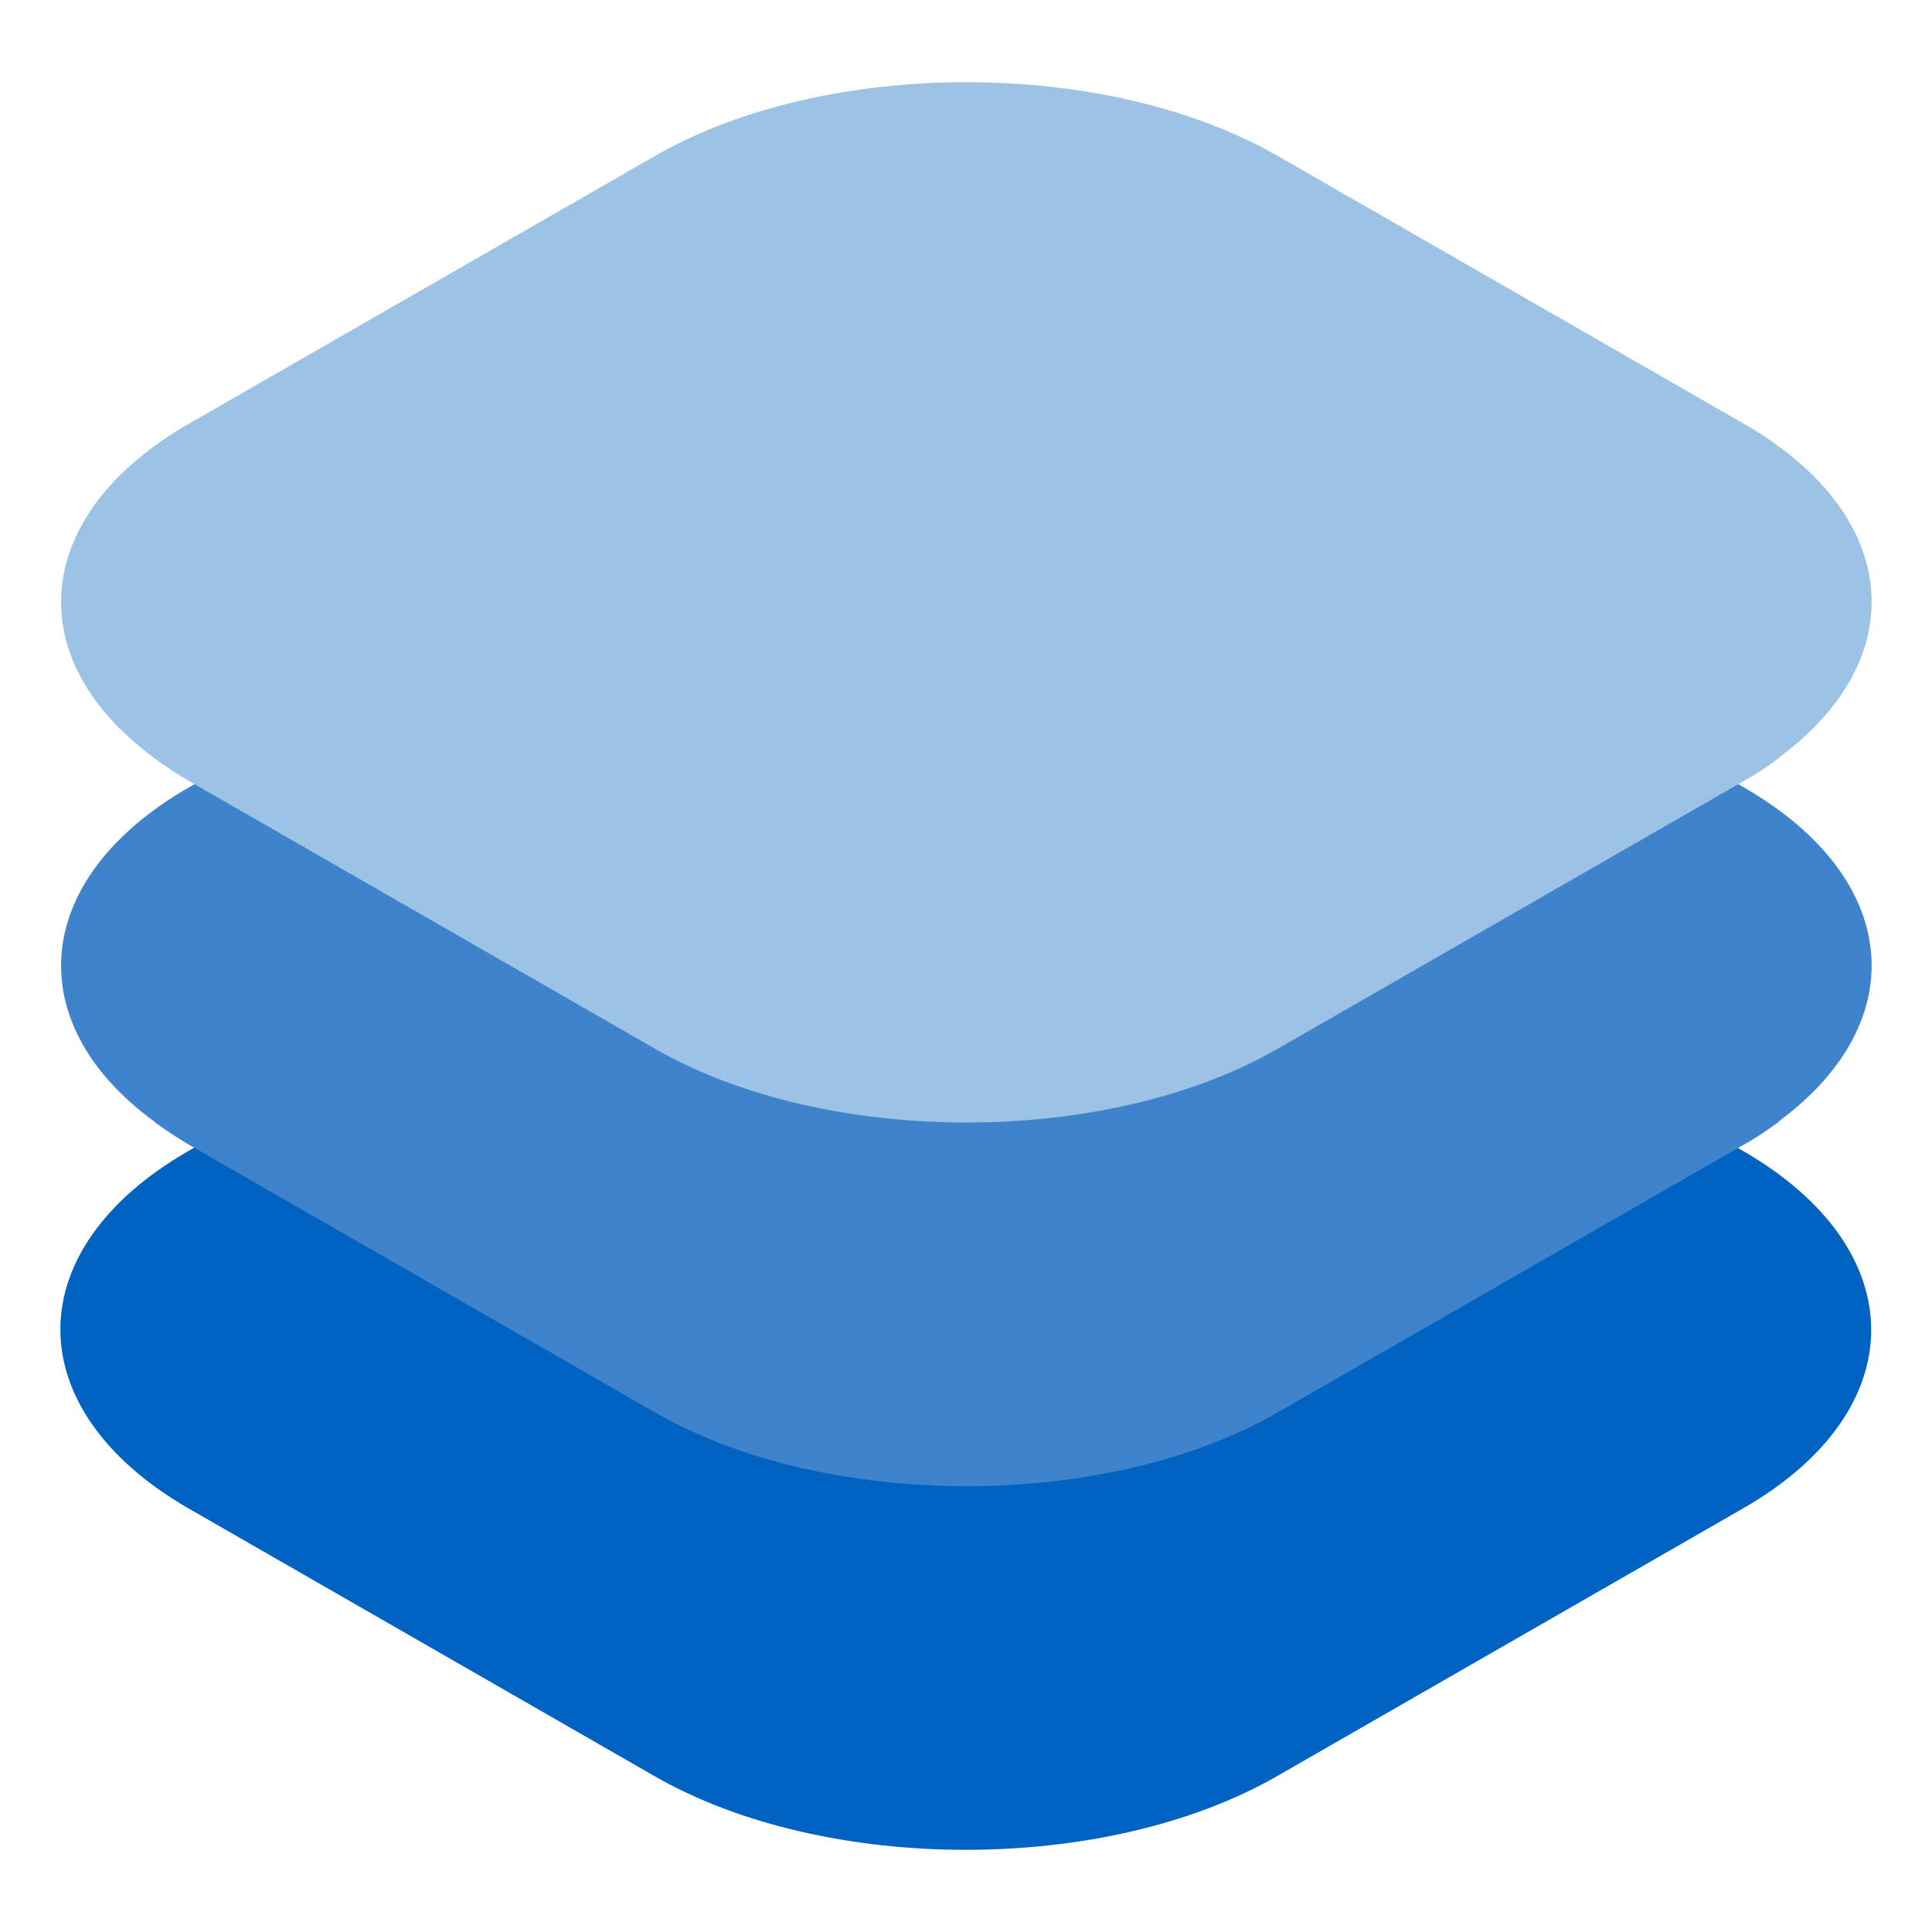
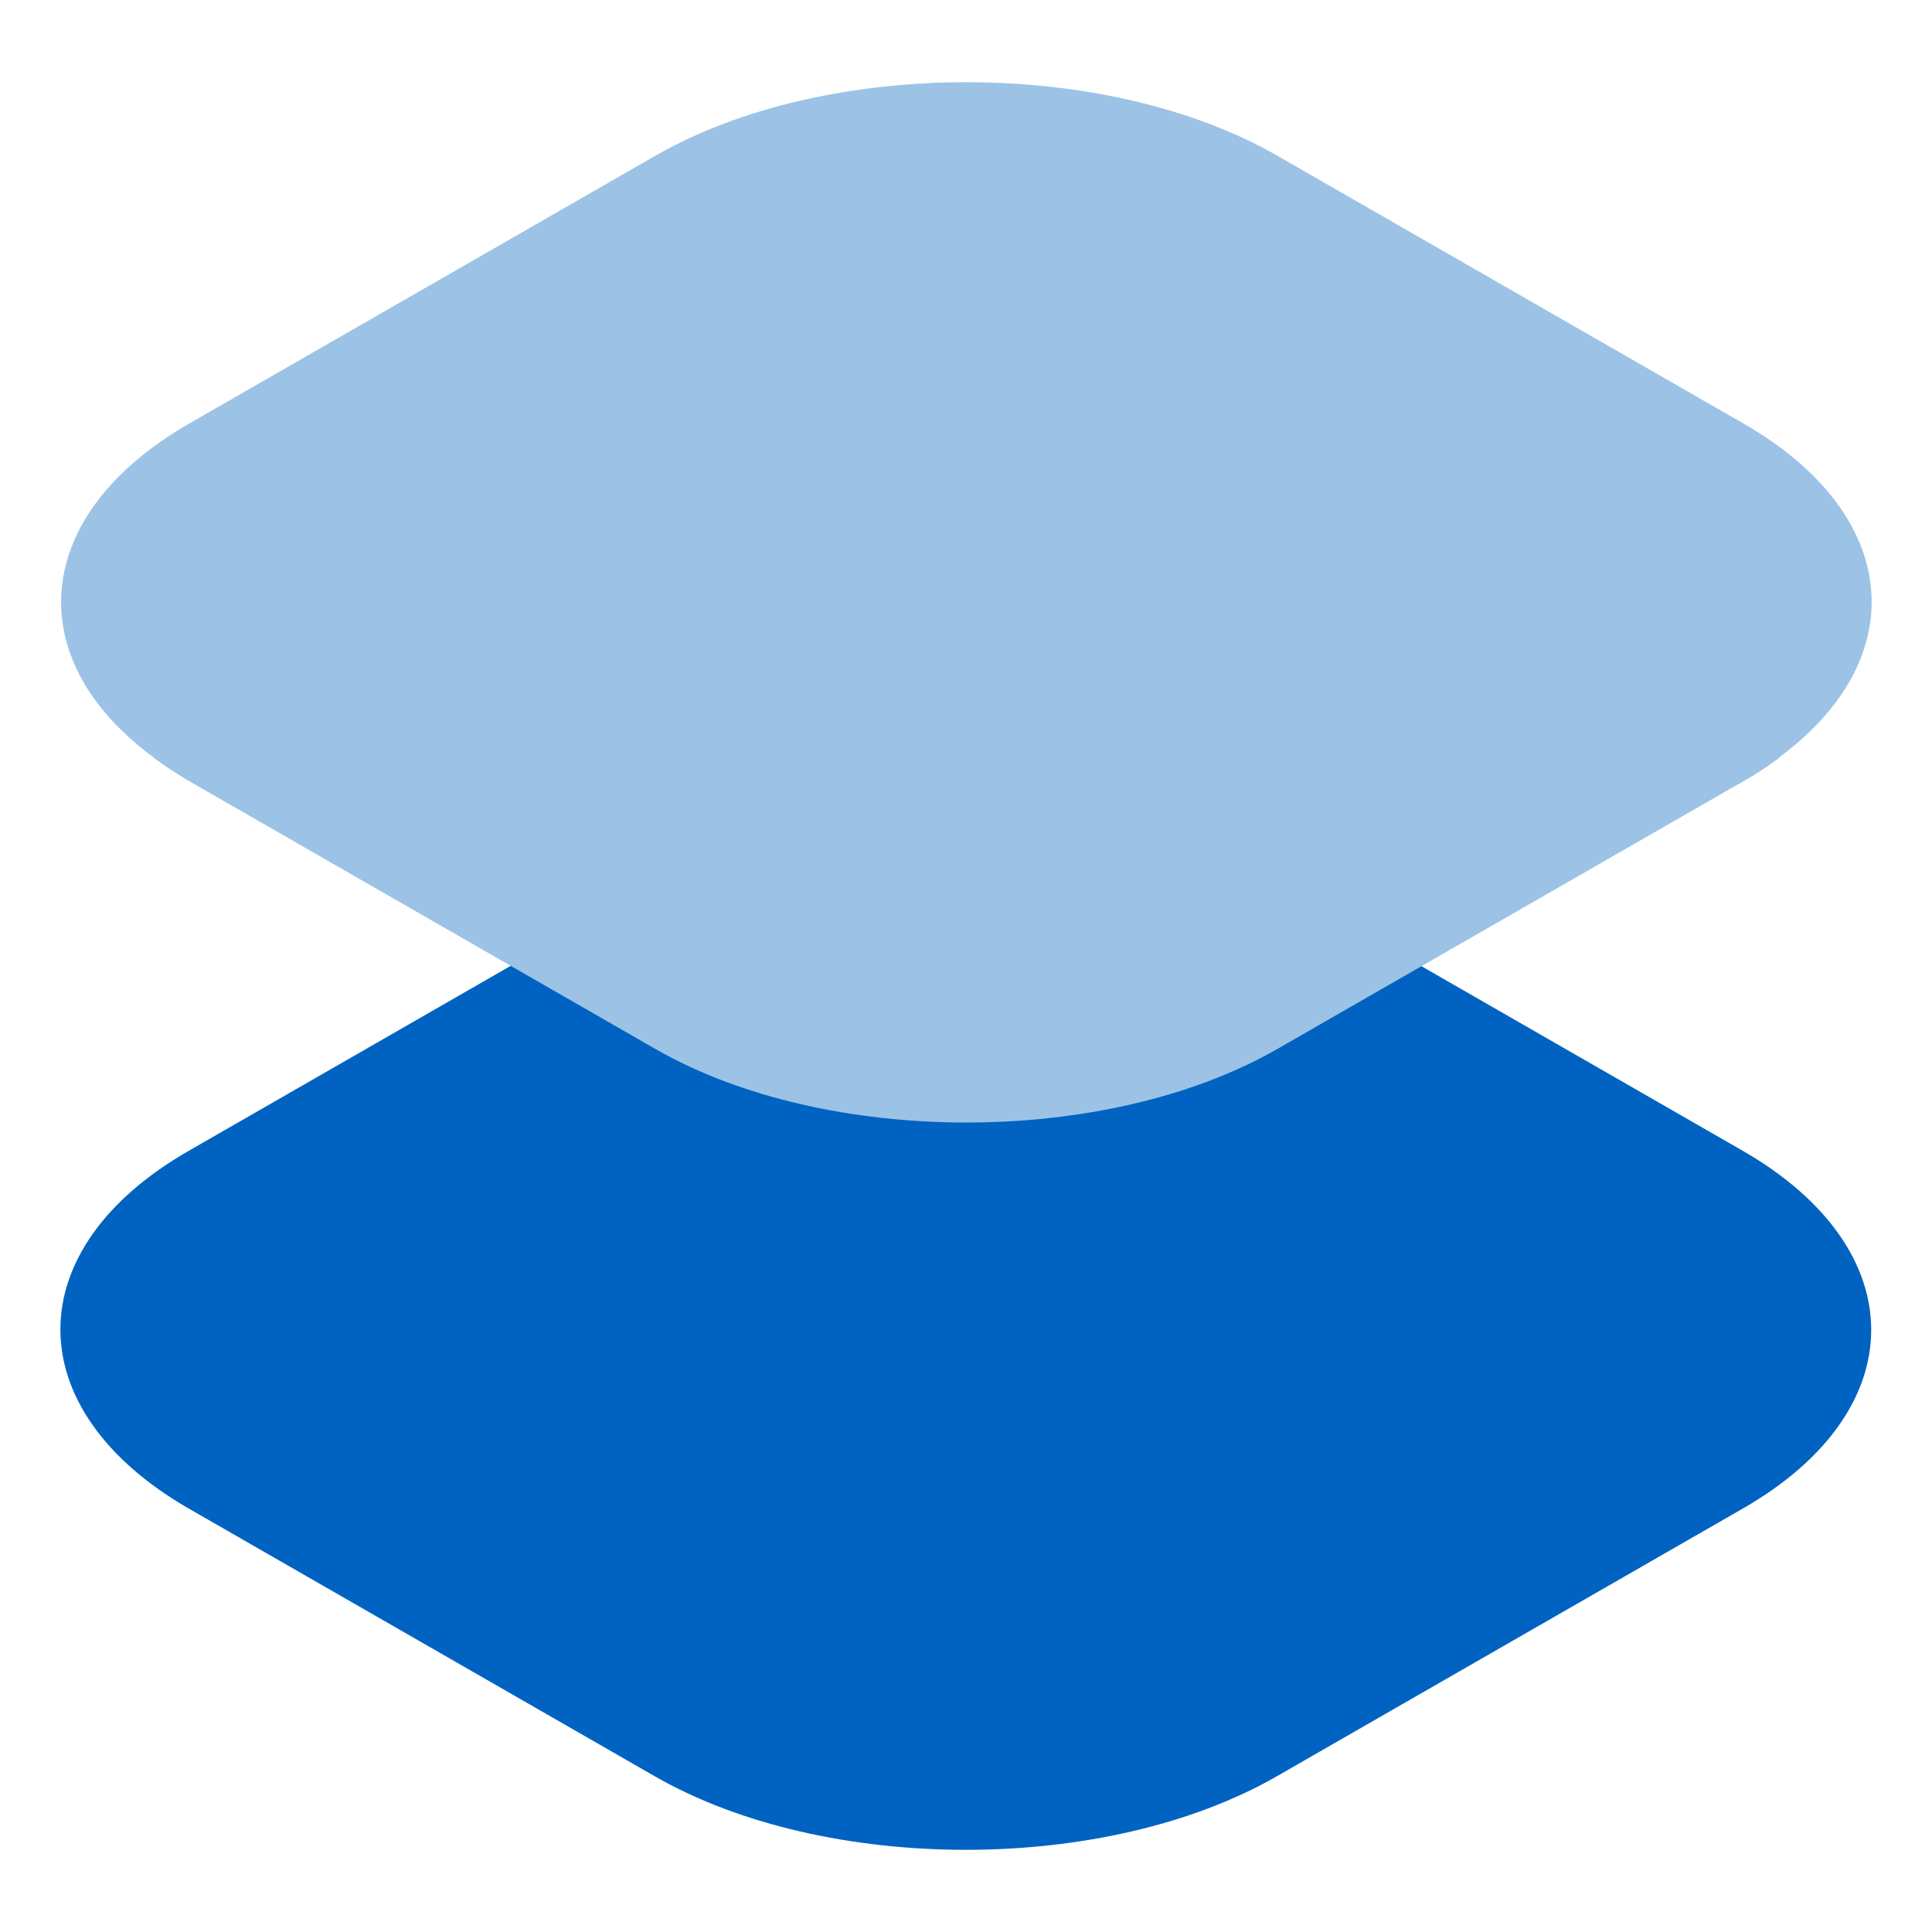
<svg xmlns="http://www.w3.org/2000/svg" width="64" height="64" viewBox="0 0 64 64" fill="none">
  <path d="M57.739 38.126L42.295 29.253C36.634 26.004 27.352 26.004 21.691 29.253L6.246 38.126C0.585 41.374 0.585 46.702 6.246 49.969L21.691 58.842C27.352 62.09 36.634 62.09 42.295 58.842L57.739 49.969C63.401 46.72 63.401 41.393 57.739 38.126Z" fill="#0063C1" />
-   <path d="M58.928 37.142C63.383 33.857 62.993 29.086 57.759 26.079L42.314 17.206C36.653 13.957 27.371 13.957 21.71 17.206L6.265 26.079C1.031 29.086 0.641 33.875 5.096 37.142L5.133 37.179C5.486 37.439 5.857 37.681 6.265 37.922L21.71 46.795C27.371 50.044 36.653 50.044 42.314 46.795L57.759 37.922C58.167 37.699 58.52 37.458 58.872 37.198C58.891 37.198 58.928 37.161 58.947 37.142H58.928Z" fill="#3E83CC" />
  <path d="M58.928 25.096C63.383 21.81 62.993 17.039 57.759 14.032L42.314 5.159C36.653 1.911 27.371 1.911 21.71 5.159L6.265 14.032C1.031 17.039 0.641 21.828 5.096 25.096L5.133 25.133C5.486 25.392 5.857 25.634 6.265 25.875L21.71 34.748C27.371 37.997 36.653 37.997 42.314 34.748L57.759 25.875C58.167 25.652 58.52 25.411 58.872 25.151C58.891 25.151 58.928 25.114 58.947 25.096H58.928Z" fill="#9CC3E5" />
</svg>